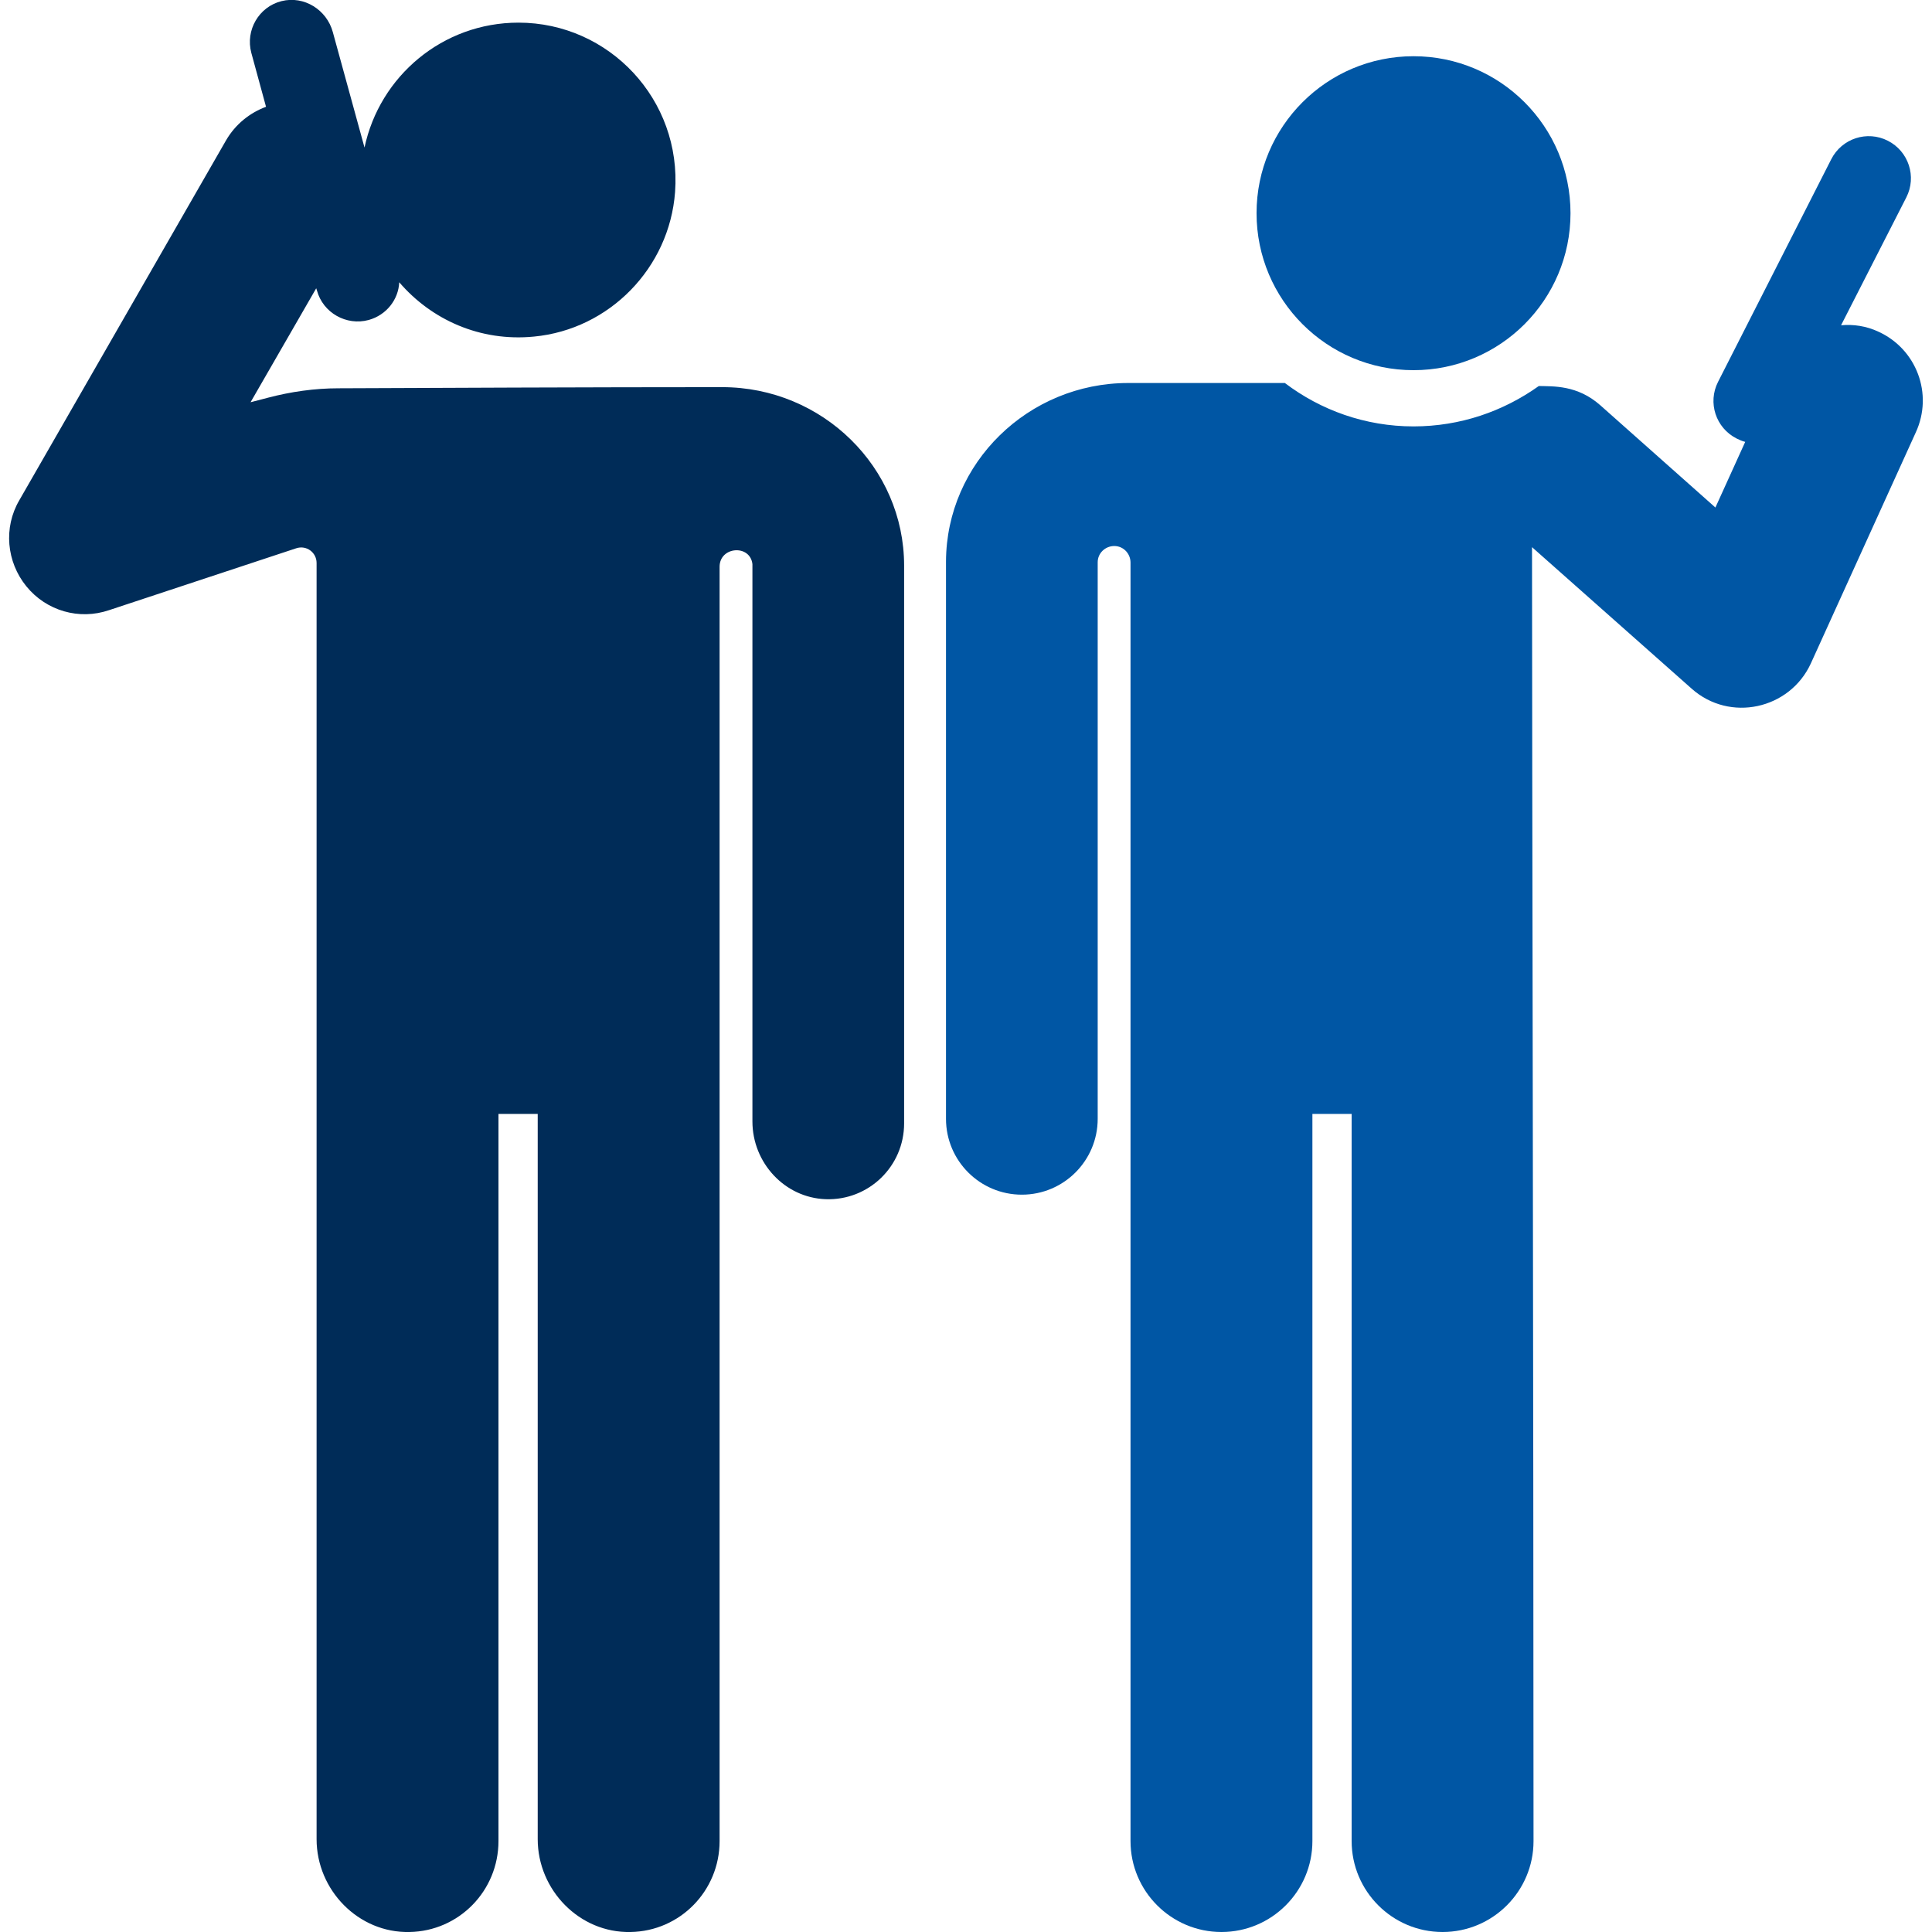
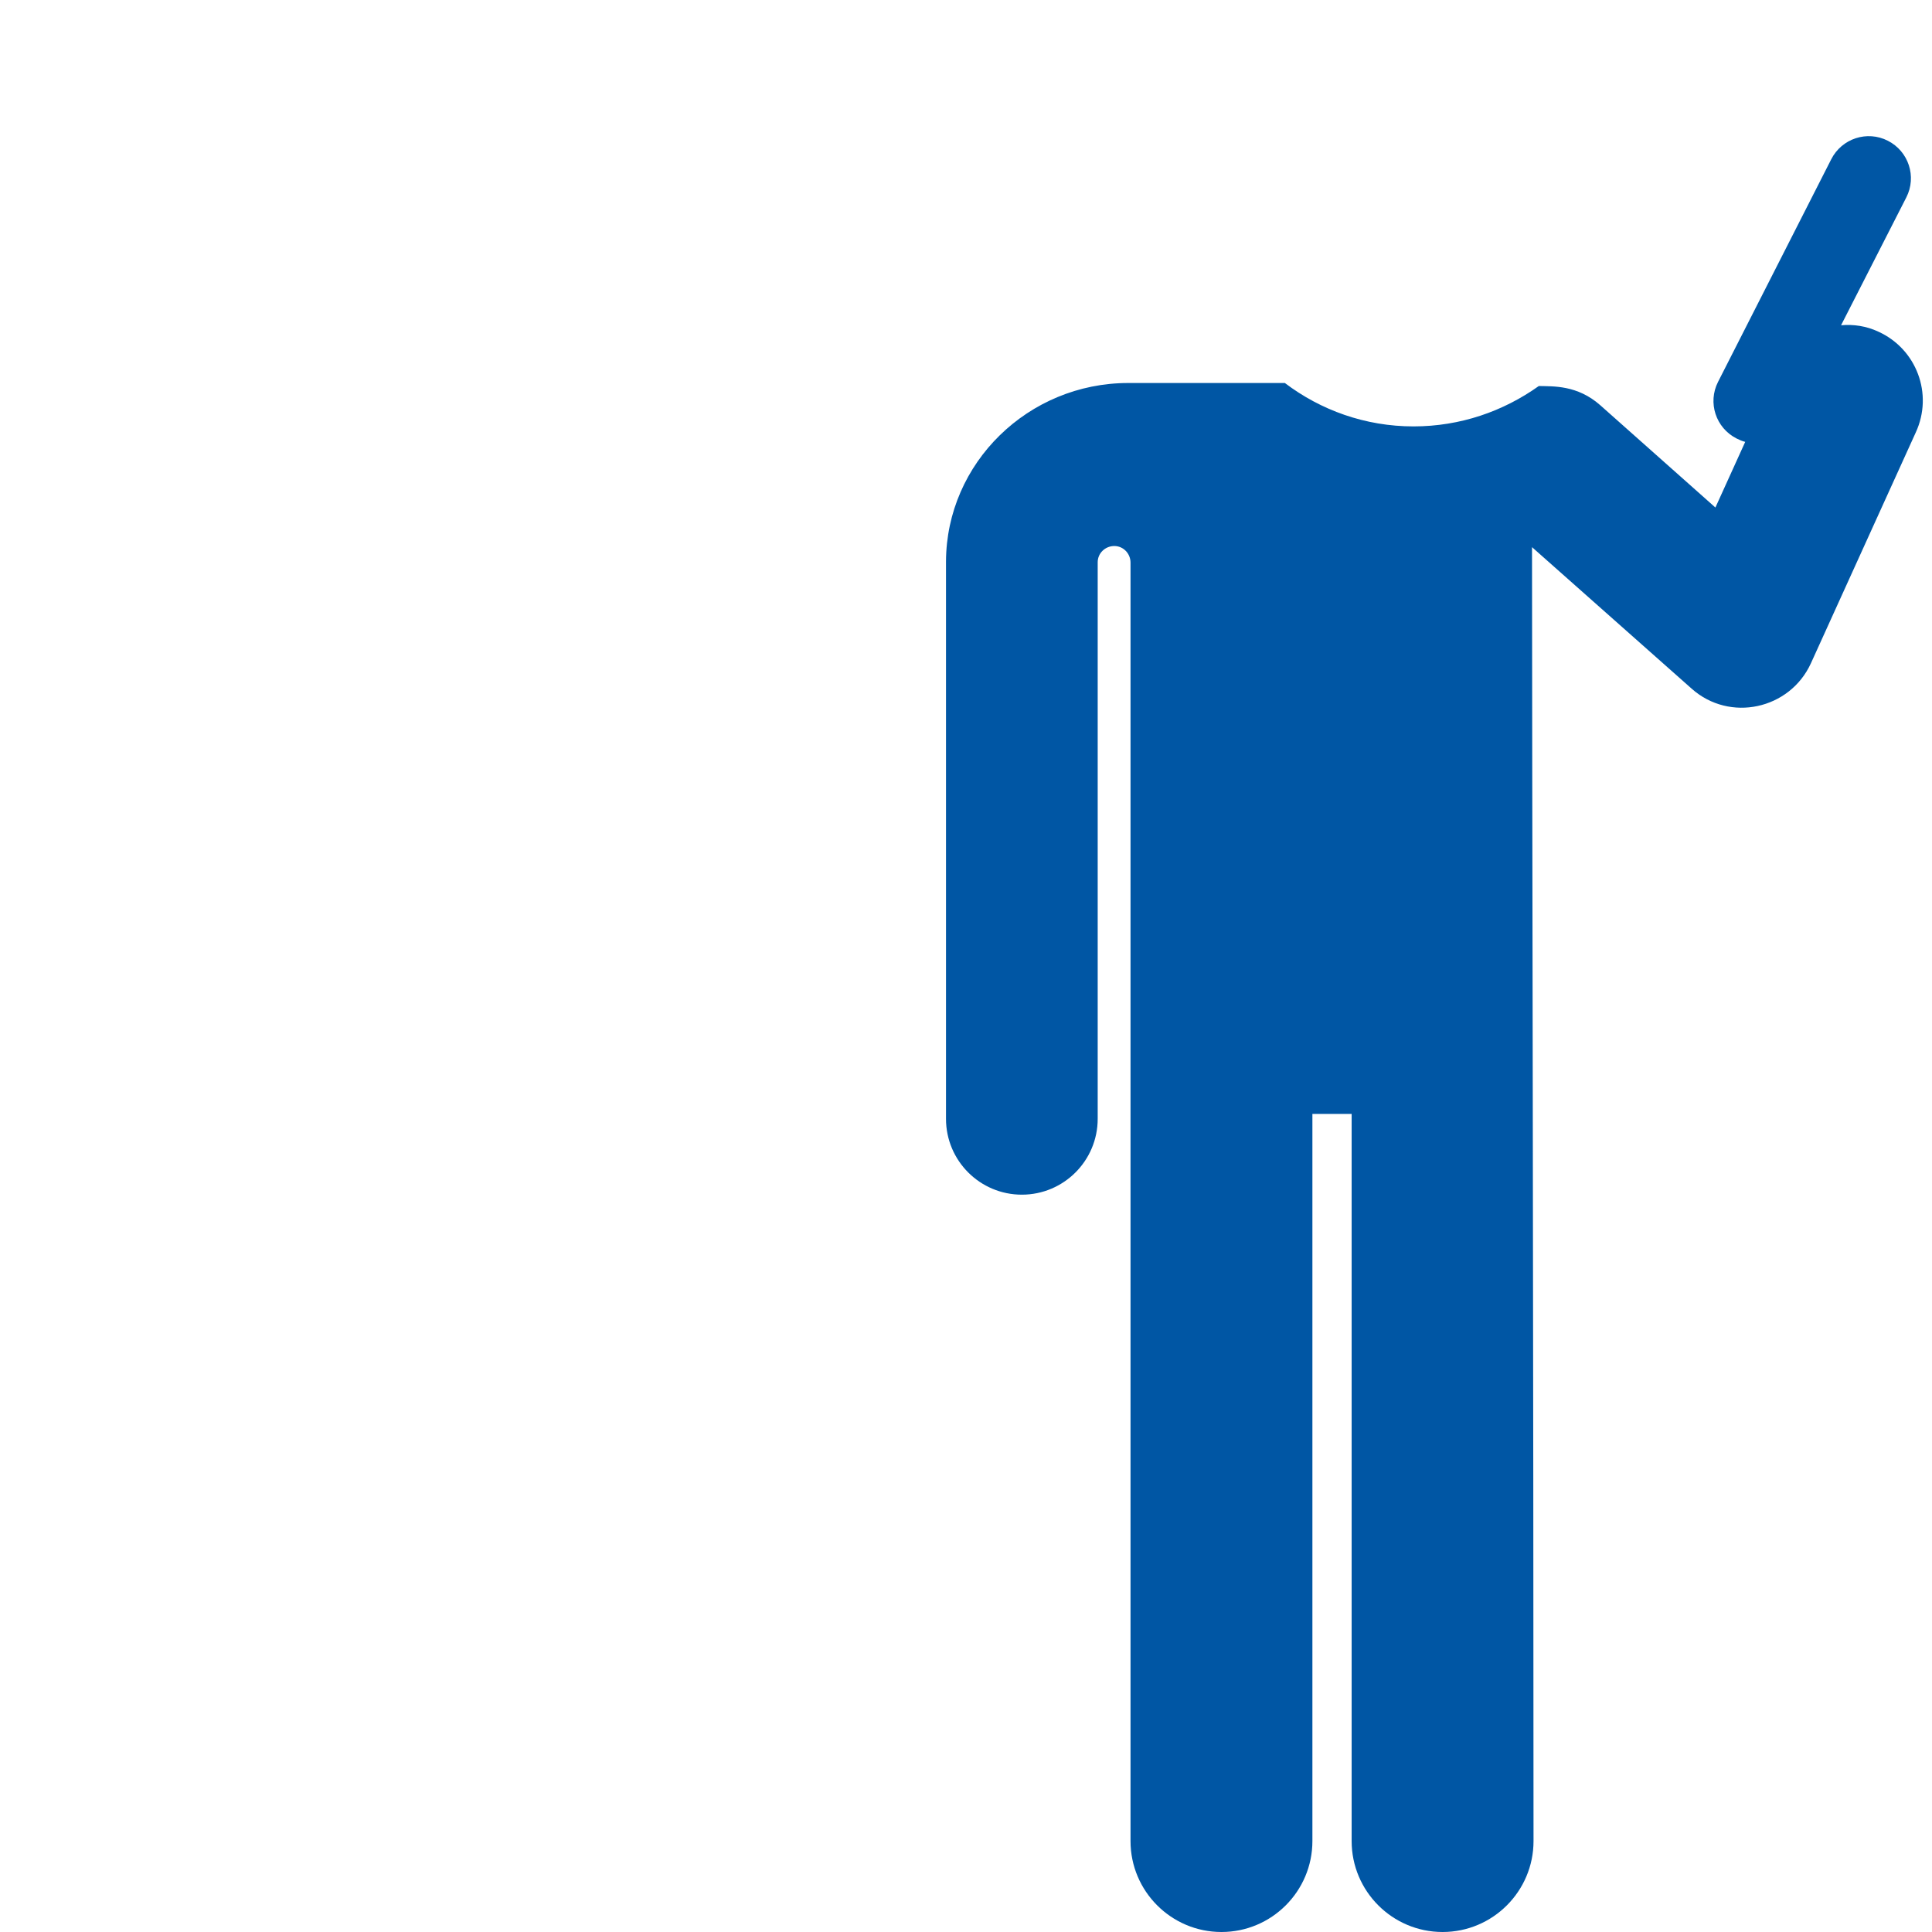
<svg xmlns="http://www.w3.org/2000/svg" version="1.1" id="Capa_1" x="0px" y="0px" viewBox="0 0 512 512" style="enable-background:new 0 0 512 512;" xml:space="preserve">
  <style type="text/css">
	.st0{fill:#0056A4;}
	.st1{fill:#002C58;}
</style>
  <g>
    <g>
      <path class="st0" d="M497.8,87.9c-3.2-1.5-6.6-2-9.9-1.7l17.3-33.9c2.8-5.5,0.6-12.2-4.9-15c-5.5-2.8-12.2-0.6-15,4.9l-30,59    c-2.8,5.5-0.6,12.2,4.9,15c0.8,0.4,1.5,0.7,2.3,0.9l-7.9,17.4l-30.5-27.1c-6.1-5.4-12.5-5-16.3-5.1C398.4,109,387,113,374.6,113    c-12.8,0-24.6-4.3-34.1-11.5H299c-26.5,0-48.2,21.2-48.3,47.3c0,0,0,0.1,0,0.1v147.6c0,11.1,9,20.1,20.1,20.1s20.1-9,20.1-20.1    V149c0,0,0,0,0,0c0-2.4,2-4.3,4.4-4.3c2.4,0,4.3,2,4.3,4.4l0,338.8c0,13.3,10.8,24.1,24.1,24.1s24.1-10.8,24.1-24.1V295.2h10.4    v192.7c0,13.3,10.8,24.1,24.1,24.1s24.1-10.8,24.1-24.1c0-117.4-0.4-290.9-0.4-342.9l42.3,37.5c10.1,9,26,5.5,31.6-6.7l27.8-61.2    C512.4,104.4,507.9,92.5,497.8,87.9z" />
    </g>
  </g>
  <g>
    <g>
-       <circle class="st0" cx="374.6" cy="56.5" r="41.6" />
-     </g>
+       </g>
  </g>
  <g>
    <g>
-       <path class="st1" d="M191.4,102.6c-34.2,0-78.3,0.2-101.7,0.3c-6.3,0-12.6,0.9-18.7,2.5l-4.6,1.2l17.4-30.2l0.2,0.6    c1.6,5.9,7.8,9.4,13.7,7.8c4.7-1.3,7.9-5.4,8.1-10c8.5,9.9,21.4,15.8,35.7,14.4c20-1.9,35.9-18.2,37.4-38.3    C180.7,26.4,161.4,6,137.4,6c-20.1,0-36.8,14.2-40.8,33.1L88.2,8.5c-1.6-5.9-7.6-9.7-13.6-8.2c-6,1.5-9.6,7.7-8,13.7l3.9,14.3    c-4.3,1.6-8.1,4.6-10.6,8.9L5.1,132.6c-4.2,7.2-3.4,16.3,1.9,22.8c5.3,6.5,14,9,21.9,6.3l49.6-16.4c2.7-0.9,5.4,1.1,5.4,3.9    c0,44.8,0,338.2,0,338.2c0,13.5,11.1,24.9,24.6,24.6c13.1-0.2,23.6-10.9,23.6-24.1V295.2h10.4v192.2c0,13.5,11.1,24.9,24.6,24.6    c13.1-0.2,23.6-10.9,23.6-24.1V150.2c0-5.4,8.1-6,8.7-0.7c0,0.2,0,0.4,0,0.6v147.1c0,10.9,8.5,20.2,19.4,20.6    c11.4,0.4,20.8-8.7,20.8-20.1V150c0,0,0-0.1,0-0.1C239.6,123.8,217.9,102.6,191.4,102.6z" />
-     </g>
+       </g>
  </g>
</svg>